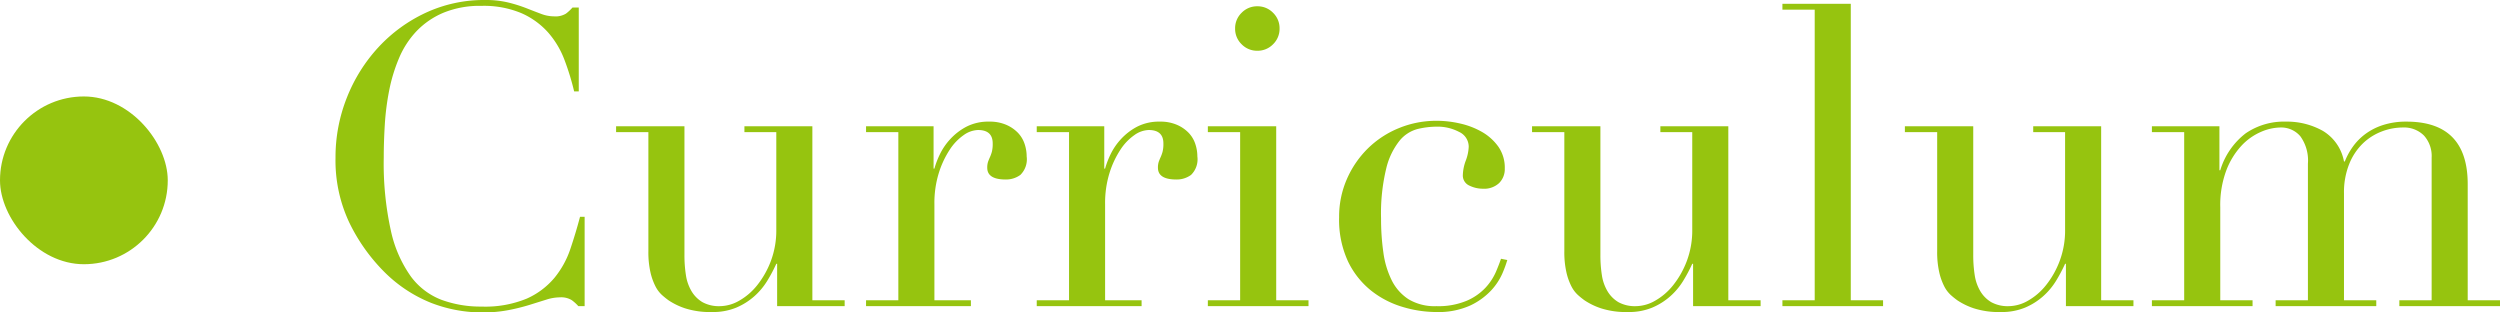
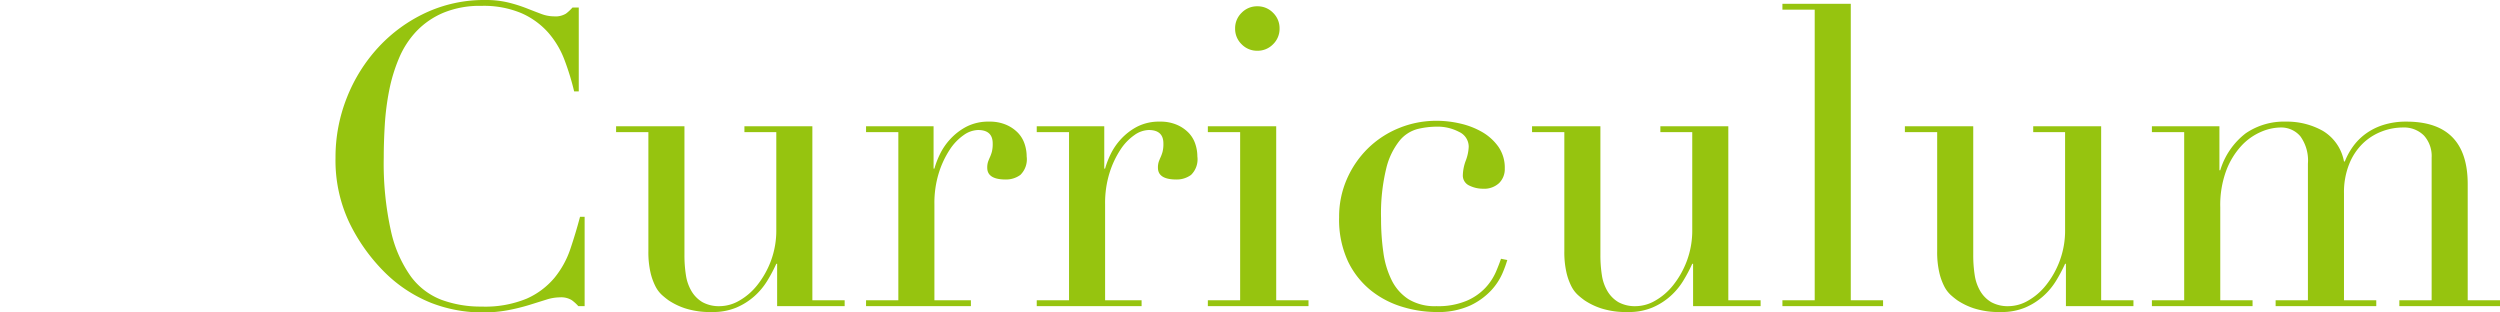
<svg xmlns="http://www.w3.org/2000/svg" width="119.22" height="14.9" viewBox="0 0 119.22 14.9">
  <g fill="#96C40F" transform="translate(-150 -1714.4)">
    <path d="M177.88 1729h-.3a1.906 1.906 0 0 0-.32-.29.964.964 0 0 0-.56-.13 2.177 2.177 0 0 0-.65.11l-.8.25a9.729 9.729 0 0 1-1.01.25 6.45 6.45 0 0 1-1.24.11 6.74 6.74 0 0 1-2.45-.46 6.651 6.651 0 0 1-2.25-1.5 8.659 8.659 0 0 1-1.64-2.32 6.932 6.932 0 0 1-.66-3.1 7.679 7.679 0 0 1 .54-2.86 7.683 7.683 0 0 1 1.5-2.4 7.216 7.216 0 0 1 2.26-1.65 6.6 6.6 0 0 1 2.84-.61 4.555 4.555 0 0 1 1.1.12 6.927 6.927 0 0 1 .86.27q.38.15.7.27a1.761 1.761 0 0 0 .62.12.957.957 0 0 0 .57-.13 2.13 2.13 0 0 0 .31-.29h.3v4h-.22a12.142 12.142 0 0 0-.46-1.5 4.245 4.245 0 0 0-.78-1.31 3.693 3.693 0 0 0-1.27-.92 4.612 4.612 0 0 0-1.91-.35 4.552 4.552 0 0 0-1.82.33 3.84 3.84 0 0 0-1.28.88 4.279 4.279 0 0 0-.83 1.28 7.791 7.791 0 0 0-.47 1.54 12.256 12.256 0 0 0-.21 1.64q-.05.83-.05 1.57a14.877 14.877 0 0 0 .34 3.48 5.914 5.914 0 0 0 .95 2.18 3.267 3.267 0 0 0 1.47 1.12 5.411 5.411 0 0 0 1.9.32 5.185 5.185 0 0 0 2.16-.38 3.663 3.663 0 0 0 1.32-.99 4.354 4.354 0 0 0 .76-1.38q.26-.77.46-1.53h.22Zm12.4 0h-3.22v-2.02h-.04a7.362 7.362 0 0 1-.43.81 3.268 3.268 0 0 1-.62.74 3.136 3.136 0 0 1-.86.54 2.9 2.9 0 0 1-1.15.21 3.91 3.91 0 0 1-1.3-.18 3.268 3.268 0 0 1-.78-.38 3.932 3.932 0 0 1-.31-.25 1.468 1.468 0 0 1-.31-.41 2.858 2.858 0 0 1-.24-.67 4.337 4.337 0 0 1-.1-1.01v-5.68h-1.54v-.28h3.26v6.14a6.125 6.125 0 0 0 .07.96 2.11 2.11 0 0 0 .27.77 1.494 1.494 0 0 0 .52.52 1.633 1.633 0 0 0 .84.19 1.878 1.878 0 0 0 .91-.26 2.963 2.963 0 0 0 .86-.74 4.242 4.242 0 0 0 .65-1.15 4.147 4.147 0 0 0 .26-1.51v-4.64h-1.52v-.28h3.24v8.3h1.54Zm1.02-.28h1.54v-8.02h-1.54v-.28h3.22v2.02h.04a4.072 4.072 0 0 1 .26-.68 2.969 2.969 0 0 1 .5-.73 2.848 2.848 0 0 1 .77-.59 2.289 2.289 0 0 1 1.09-.24 1.969 1.969 0 0 1 .8.15 1.728 1.728 0 0 1 .56.38 1.4 1.4 0 0 1 .32.53 1.887 1.887 0 0 1 .1.6 1.041 1.041 0 0 1-.3.88 1.152 1.152 0 0 1-.7.22q-.88 0-.88-.56a.867.867 0 0 1 .04-.29q.04-.11.09-.22a1.8 1.8 0 0 0 .09-.25 1.536 1.536 0 0 0 .04-.4q0-.64-.7-.64a1.239 1.239 0 0 0-.68.24 2.507 2.507 0 0 0-.67.7 4.4 4.4 0 0 0-.52 1.11 4.844 4.844 0 0 0-.21 1.49v4.58h1.74v.28h-5Zm8.14 0h1.54v-8.02h-1.54v-.28h3.22v2.02h.04a4.072 4.072 0 0 1 .26-.68 2.969 2.969 0 0 1 .5-.73 2.848 2.848 0 0 1 .77-.59 2.289 2.289 0 0 1 1.09-.24 1.969 1.969 0 0 1 .8.15 1.728 1.728 0 0 1 .56.38 1.4 1.4 0 0 1 .32.53 1.888 1.888 0 0 1 .1.6 1.041 1.041 0 0 1-.3.88 1.152 1.152 0 0 1-.7.22q-.88 0-.88-.56a.867.867 0 0 1 .04-.29q.04-.11.09-.22a1.8 1.8 0 0 0 .09-.25 1.536 1.536 0 0 0 .04-.4q0-.64-.7-.64a1.239 1.239 0 0 0-.68.24 2.507 2.507 0 0 0-.67.7 4.4 4.4 0 0 0-.52 1.11 4.845 4.845 0 0 0-.21 1.49v4.58h1.74v.28h-5Zm9.46-12.96a1.022 1.022 0 0 1 .31-.75 1.022 1.022 0 0 1 .75-.31 1.022 1.022 0 0 1 .75.31 1.022 1.022 0 0 1 .31.75 1.022 1.022 0 0 1-.31.75 1.022 1.022 0 0 1-.75.31 1.022 1.022 0 0 1-.75-.31 1.022 1.022 0 0 1-.31-.75Zm-1.3 12.96h1.54v-8.02h-1.54v-.28h3.26v8.3h1.54v.28h-4.8Zm14.28-1.92a5.744 5.744 0 0 1-.23.63 2.9 2.9 0 0 1-.54.82 3.274 3.274 0 0 1-1 .72 3.7 3.7 0 0 1-1.63.31 5.618 5.618 0 0 1-1.58-.24 4.456 4.456 0 0 1-1.5-.77 3.99 3.99 0 0 1-1.11-1.39 4.71 4.71 0 0 1-.43-2.12 4.464 4.464 0 0 1 .37-1.82 4.663 4.663 0 0 1 1-1.46 4.562 4.562 0 0 1 1.48-.97 4.707 4.707 0 0 1 1.81-.35 4.985 4.985 0 0 1 1.11.13 3.746 3.746 0 0 1 1.04.4 2.459 2.459 0 0 1 .78.7 1.748 1.748 0 0 1 .31 1.05.934.934 0 0 1-.27.69 1.042 1.042 0 0 1-.77.27 1.474 1.474 0 0 1-.65-.15.523.523 0 0 1-.31-.51 2.125 2.125 0 0 1 .14-.68 2.091 2.091 0 0 0 .14-.66.777.777 0 0 0-.46-.71 2.185 2.185 0 0 0-1.06-.25 3.989 3.989 0 0 0-.91.11 1.658 1.658 0 0 0-.86.55 3.381 3.381 0 0 0-.64 1.32 9.136 9.136 0 0 0-.25 2.4 11.319 11.319 0 0 0 .11 1.62 4.266 4.266 0 0 0 .4 1.33 2.279 2.279 0 0 0 .8.9 2.412 2.412 0 0 0 1.33.33 3.505 3.505 0 0 0 1.45-.26 2.669 2.669 0 0 0 .9-.63 2.728 2.728 0 0 0 .49-.75q.16-.38.24-.62Zm12.08 2.2h-3.22v-2.02h-.04a7.363 7.363 0 0 1-.43.81 3.268 3.268 0 0 1-.62.74 3.136 3.136 0 0 1-.86.54 2.9 2.9 0 0 1-1.15.21 3.91 3.91 0 0 1-1.3-.18 3.268 3.268 0 0 1-.78-.38 3.932 3.932 0 0 1-.31-.25 1.468 1.468 0 0 1-.31-.41 2.858 2.858 0 0 1-.24-.67 4.337 4.337 0 0 1-.1-1.01v-5.68h-1.54v-.28h3.26v6.14a6.125 6.125 0 0 0 .07.96 2.11 2.11 0 0 0 .27.77 1.494 1.494 0 0 0 .52.52 1.633 1.633 0 0 0 .84.19 1.878 1.878 0 0 0 .91-.26 2.963 2.963 0 0 0 .86-.74 4.242 4.242 0 0 0 .65-1.15 4.147 4.147 0 0 0 .26-1.51v-4.64h-1.52v-.28h3.24v8.3h1.54Zm1.04-.28h1.54v-13.86H235v-.28h3.26v14.14h1.54v.28H235Zm16.74.28h-3.22v-2.02h-.04a7.362 7.362 0 0 1-.43.81 3.268 3.268 0 0 1-.62.74 3.136 3.136 0 0 1-.86.54 2.9 2.9 0 0 1-1.15.21 3.91 3.91 0 0 1-1.3-.18 3.268 3.268 0 0 1-.78-.38 3.932 3.932 0 0 1-.31-.25 1.468 1.468 0 0 1-.31-.41 2.858 2.858 0 0 1-.24-.67 4.337 4.337 0 0 1-.1-1.01v-5.68h-1.54v-.28h3.26v6.14a6.125 6.125 0 0 0 .07.96 2.11 2.11 0 0 0 .27.77 1.494 1.494 0 0 0 .52.52 1.633 1.633 0 0 0 .84.19 1.878 1.878 0 0 0 .91-.26 2.963 2.963 0 0 0 .86-.74 4.242 4.242 0 0 0 .65-1.15 4.147 4.147 0 0 0 .26-1.51v-4.64h-1.52v-.28h3.24v8.3h1.54Zm.88-.28h1.54v-8.02h-1.54v-.28h3.22v2.1h.04a3.483 3.483 0 0 1 1.21-1.76 3.217 3.217 0 0 1 1.91-.56 3.5 3.5 0 0 1 1.77.44 2.149 2.149 0 0 1 1.01 1.46h.04a3.267 3.267 0 0 1 .38-.7 2.734 2.734 0 0 1 .6-.61 2.909 2.909 0 0 1 .85-.43 3.569 3.569 0 0 1 1.11-.16q2.92 0 2.92 2.98v5.54h1.54v.28h-4.8v-.28h1.54v-6.8a1.456 1.456 0 0 0-.37-1.06 1.345 1.345 0 0 0-1.01-.38 2.8 2.8 0 0 0-1 .19 2.678 2.678 0 0 0-.9.57 2.83 2.83 0 0 0-.65.98 3.62 3.62 0 0 0-.25 1.4v5.1h1.54v.28h-4.8v-.28h1.54v-6.52a1.965 1.965 0 0 0-.36-1.3 1.2 1.2 0 0 0-.96-.42 2.4 2.4 0 0 0-.92.21 2.779 2.779 0 0 0-.93.66 3.64 3.64 0 0 0-.72 1.17 4.72 4.72 0 0 0-.29 1.76v4.44h1.54v.28h-4.8Z" />
-     <rect width="8" height="8" rx="4" transform="translate(150 1719)" />
  </g>
</svg>